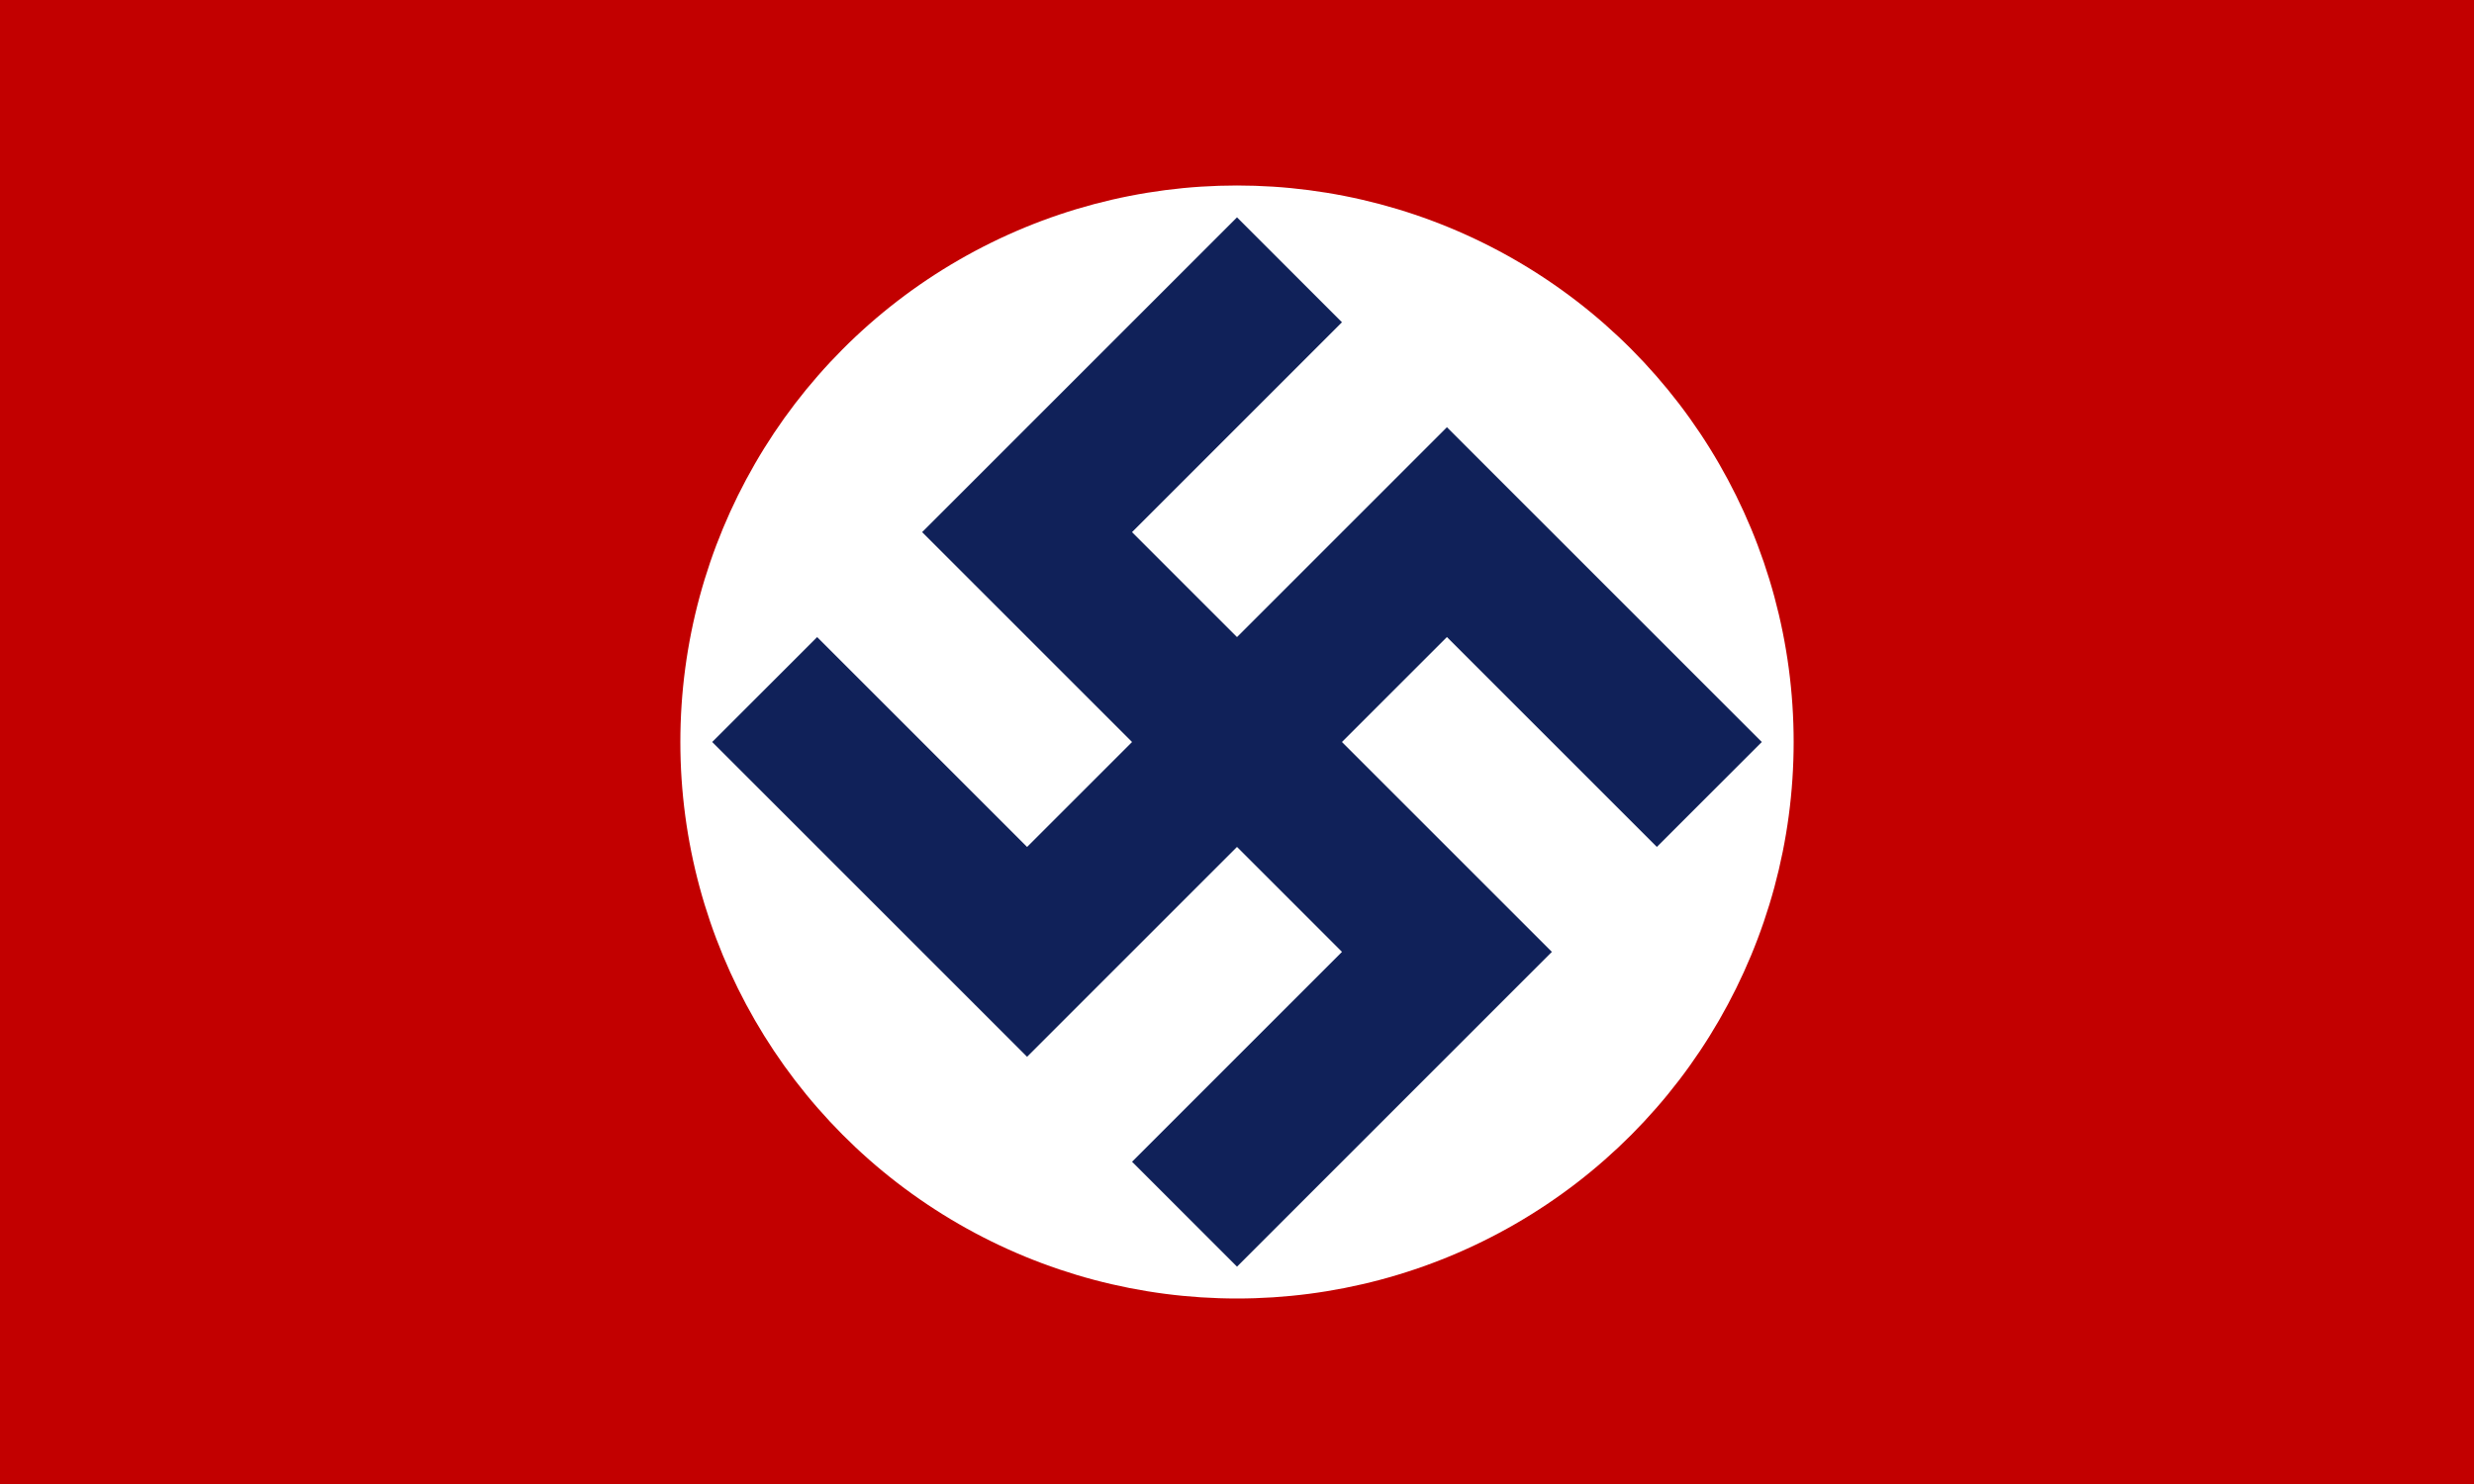
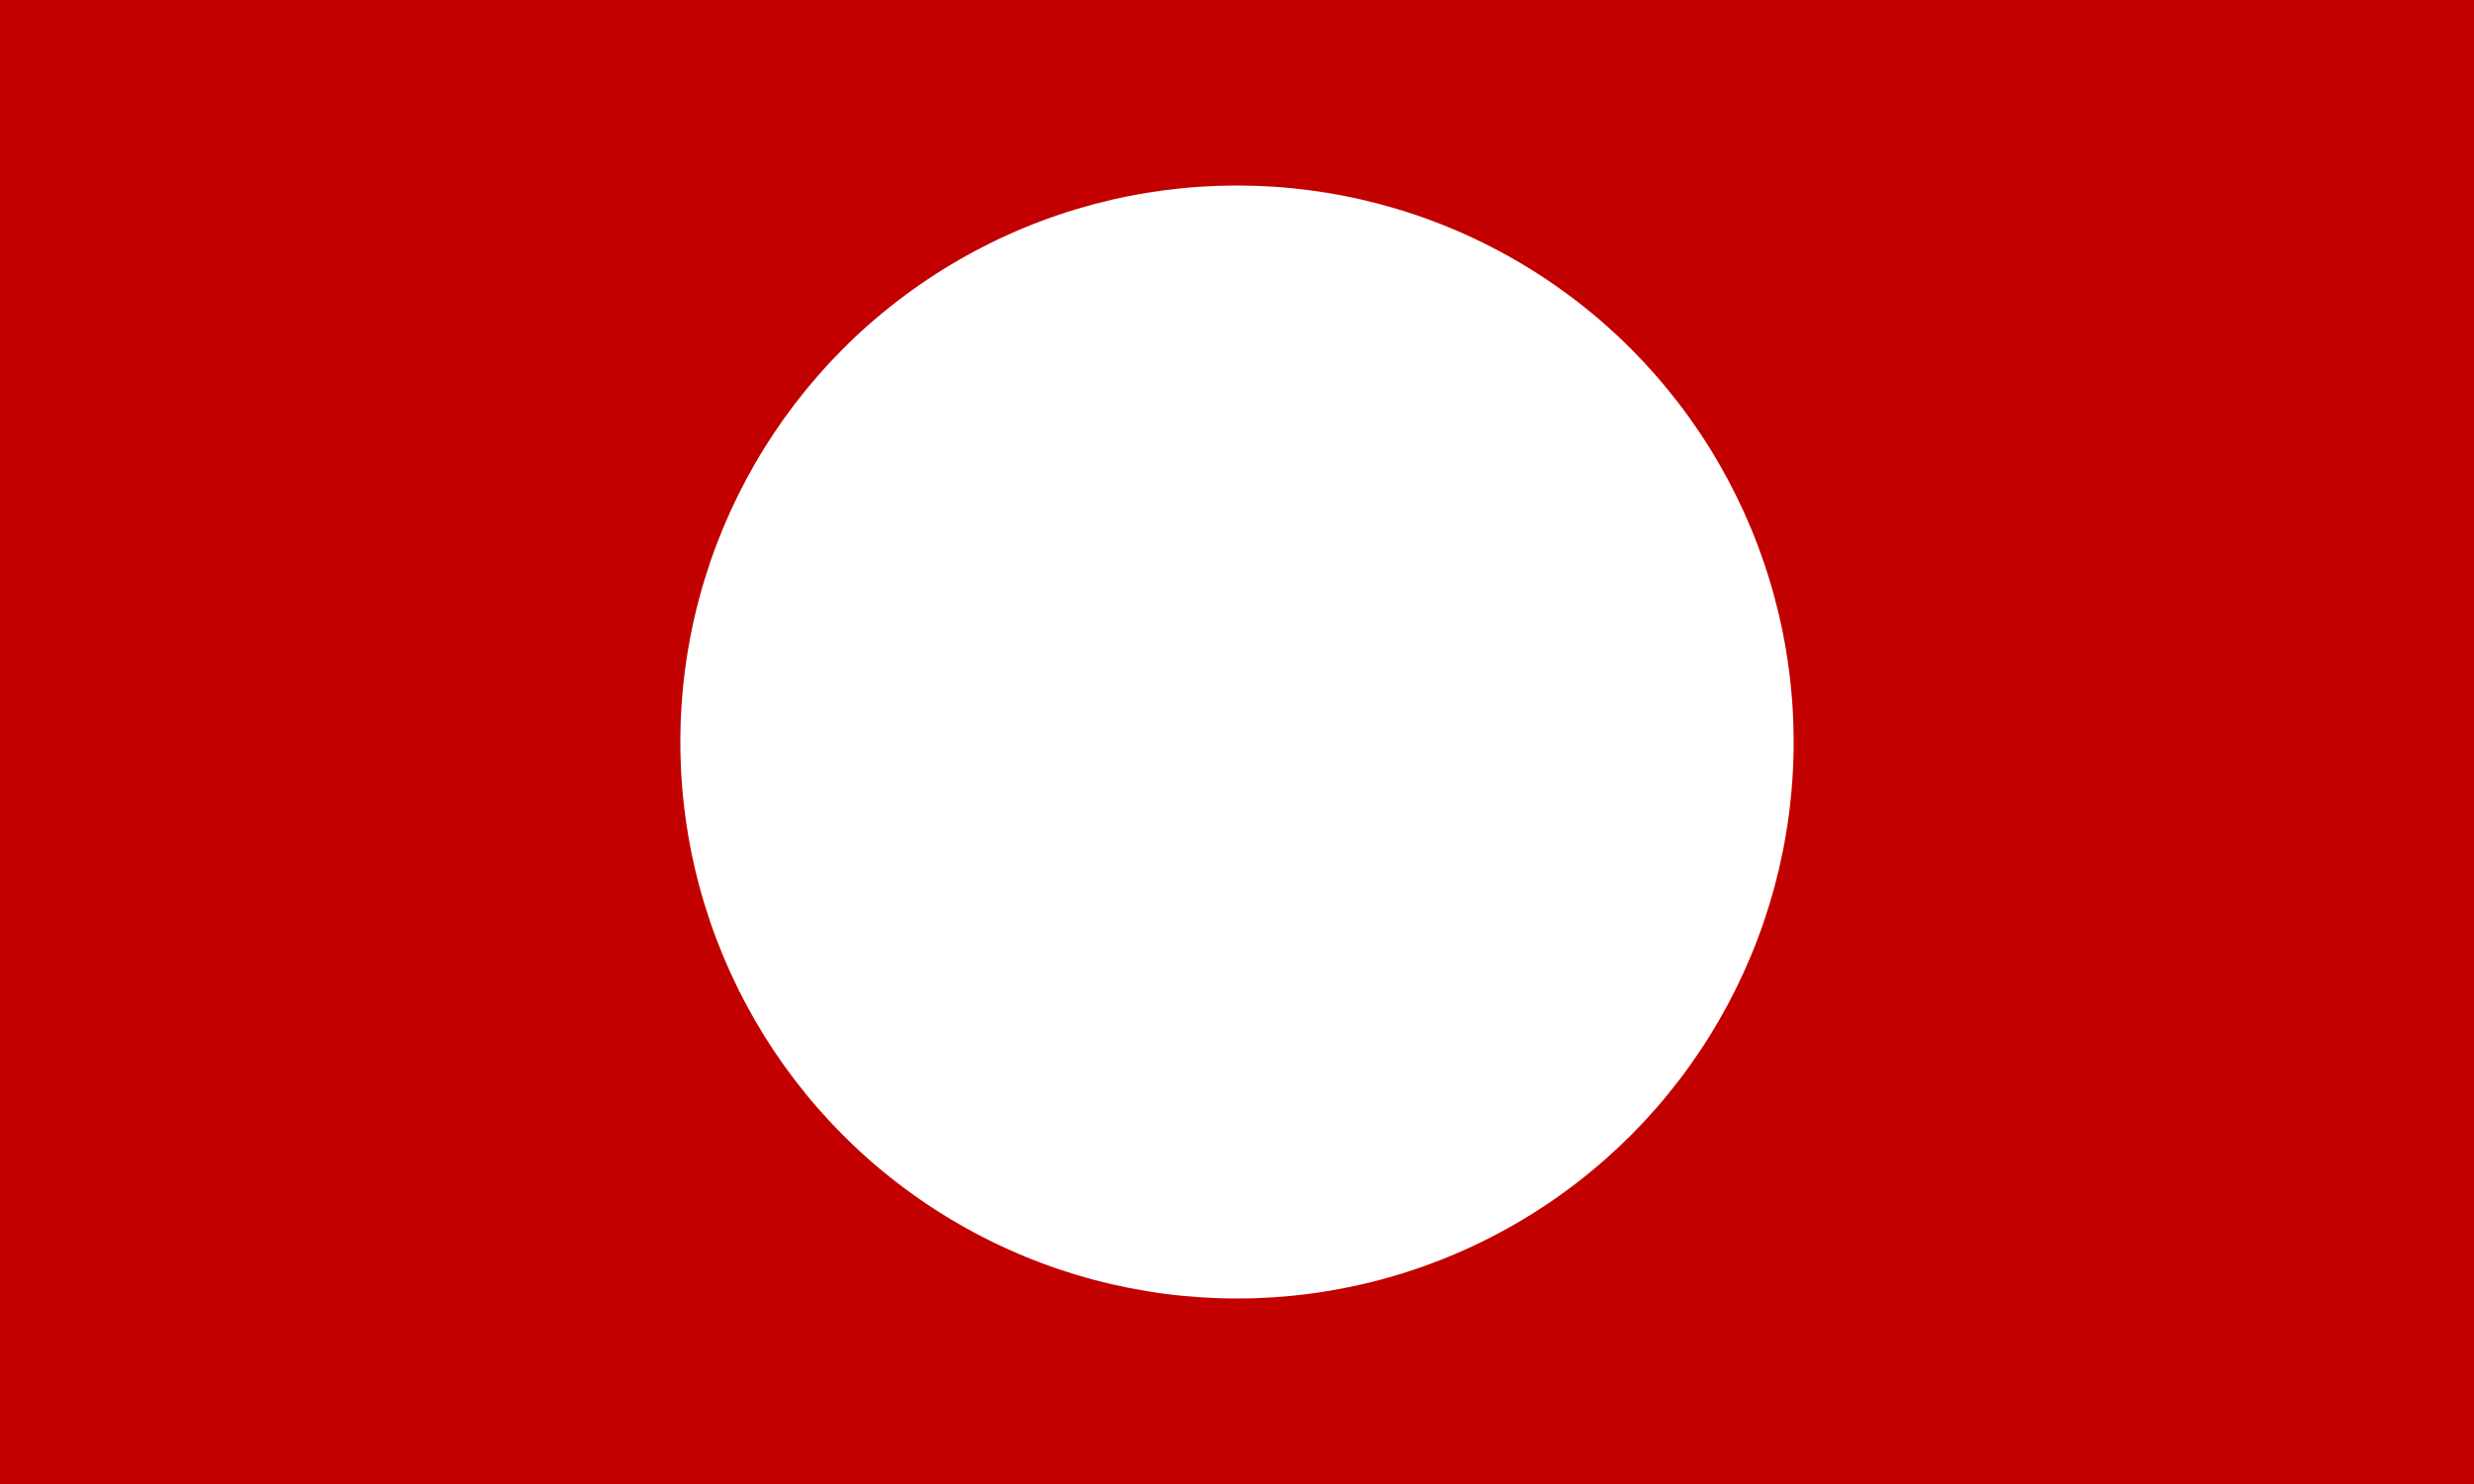
<svg xmlns="http://www.w3.org/2000/svg" width="1000" height="600" viewBox="-50 -30 100 60">
  <rect fill="#c20000" x="-50" y="-30" width="100" height="60" />
  <circle fill="#fff" r="22.5" />
-   <path stroke-width="6" stroke="#102159" fill="none" d="M-12,-15V0H12V15 M-15,12H0V-12H15" transform="rotate(45)" />
</svg>